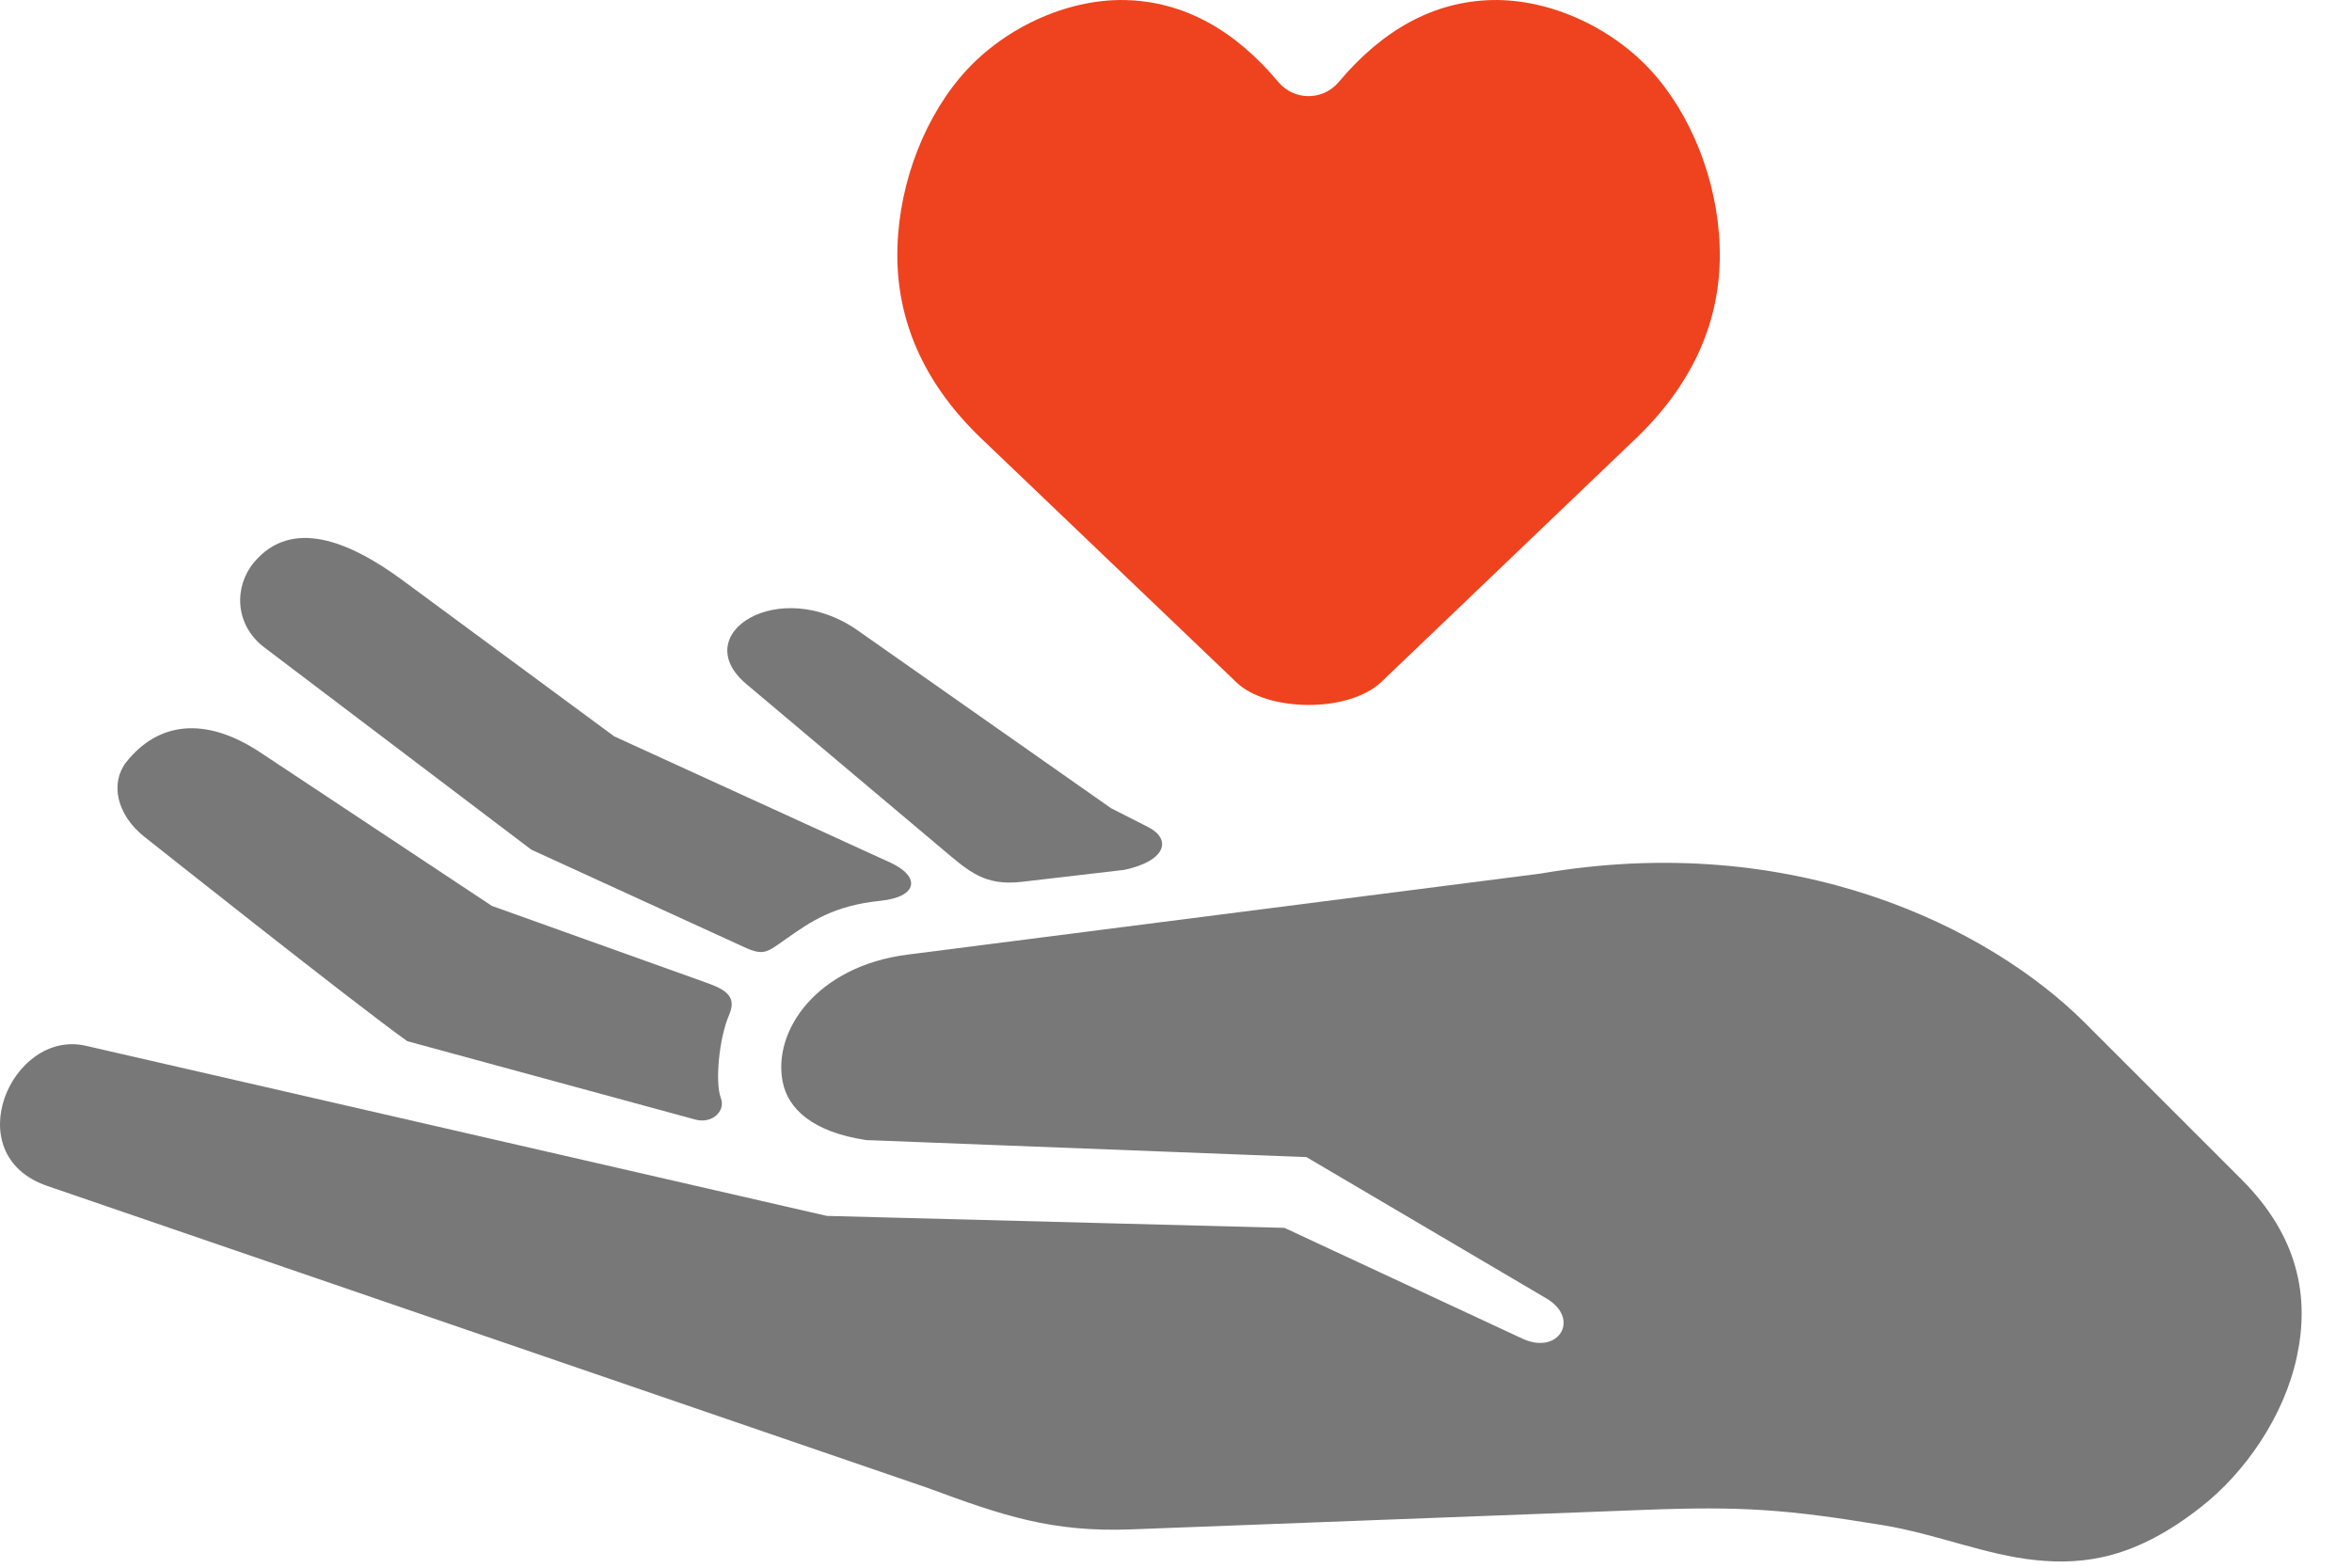
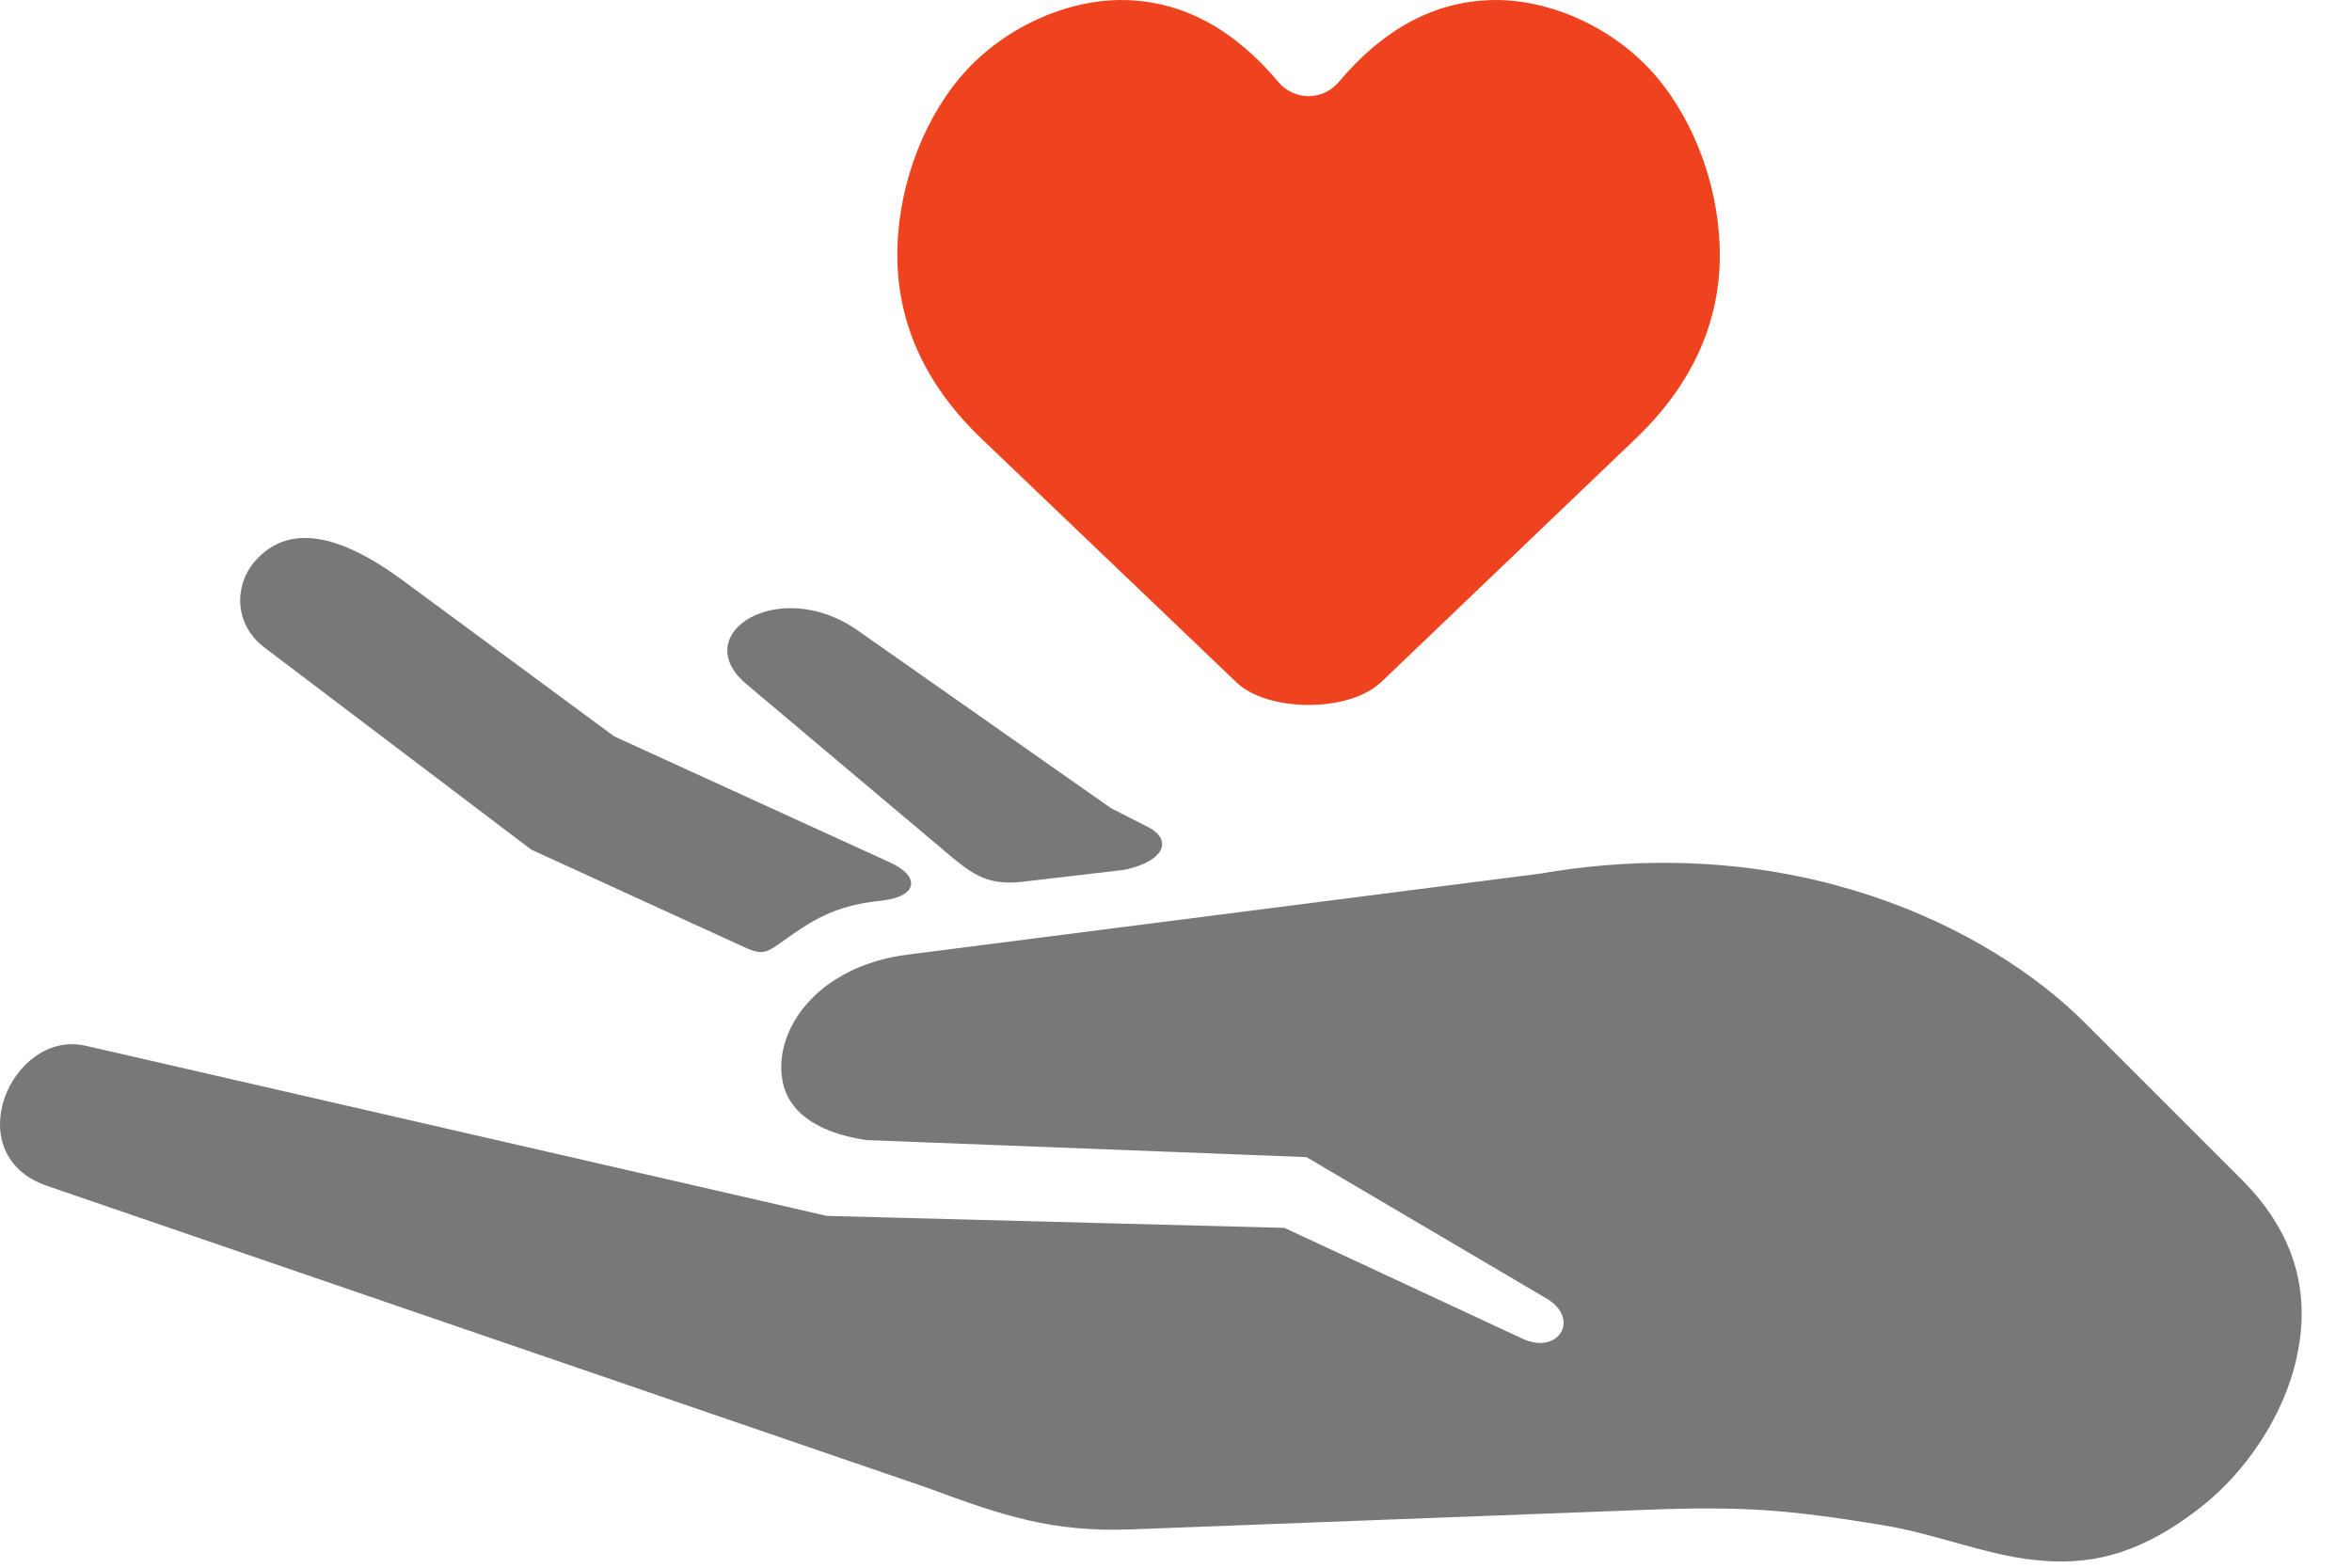
<svg xmlns="http://www.w3.org/2000/svg" width="45" height="30" viewBox="0 0 45 30" fill="none">
  <path d="M4.857 10.765C5.571 9.912 6.662 10.335 7.716 11.114L11.752 14.092L17.032 16.506C17.615 16.773 17.568 17.164 16.845 17.238C15.944 17.33 15.506 17.641 15.053 17.958C14.68 18.221 14.62 18.299 14.244 18.127L10.166 16.26L5.062 12.393C4.477 11.953 4.481 11.215 4.857 10.765L4.857 10.765Z" fill="#787878" />
-   <path d="M4.982 14.4L9.411 17.336L13.491 18.797C13.877 18.932 14.104 19.063 13.952 19.416C13.756 19.866 13.678 20.717 13.792 21.013C13.889 21.265 13.619 21.511 13.305 21.425L7.794 19.925C6.828 19.241 2.76 16.011 2.76 16.011C2.227 15.587 2.105 14.981 2.416 14.584C3.015 13.828 3.912 13.691 4.982 14.4L4.982 14.4Z" fill="#787878" />
  <path d="M1.64 20.012L15.819 23.268L24.575 23.497L29.124 25.615C29.82 25.942 30.25 25.236 29.583 24.845L24.996 22.143L16.57 21.817C15.542 21.66 15.076 21.218 14.975 20.703C14.779 19.722 15.63 18.489 17.364 18.268L29.47 16.718C34.308 15.882 38.054 17.737 39.897 19.58L42.885 22.569C43.986 23.669 44.19 24.839 43.943 25.971C43.7 27.102 42.954 28.181 42.111 28.839C40.87 29.814 39.898 29.953 38.945 29.855C37.99 29.757 37.054 29.358 36.035 29.188C34.18 28.884 33.336 28.821 31.451 28.894L21.638 29.267C20.12 29.324 19.182 29.004 17.742 28.471L0.902 22.694C-0.829 22.098 0.219 19.69 1.639 20.012L1.64 20.012Z" fill="#787878" />
  <path d="M16.413 12.066L21.258 15.467L21.965 15.826C22.415 16.054 22.324 16.471 21.512 16.646L19.551 16.875C18.84 16.957 18.543 16.682 18.037 16.255L14.277 13.088C13.142 12.13 14.908 11.007 16.413 12.066L16.413 12.066Z" fill="#787878" />
  <path d="M21.521 0.001C22.645 0.025 23.622 0.572 24.457 1.568C24.759 1.93 25.313 1.93 25.615 1.568C26.451 0.572 27.432 0.024 28.552 0.001C29.663 -0.023 30.922 0.542 31.716 1.497C32.463 2.395 32.925 3.696 32.904 4.966C32.881 6.24 32.342 7.393 31.295 8.394L26.433 13.046C25.802 13.651 24.244 13.621 23.66 13.061L18.778 8.394C17.731 7.393 17.192 6.24 17.169 4.966C17.148 3.696 17.609 2.395 18.357 1.497C19.151 0.542 20.413 -0.023 21.521 0.001L21.521 0.001Z" fill="#EE431E" />
</svg>